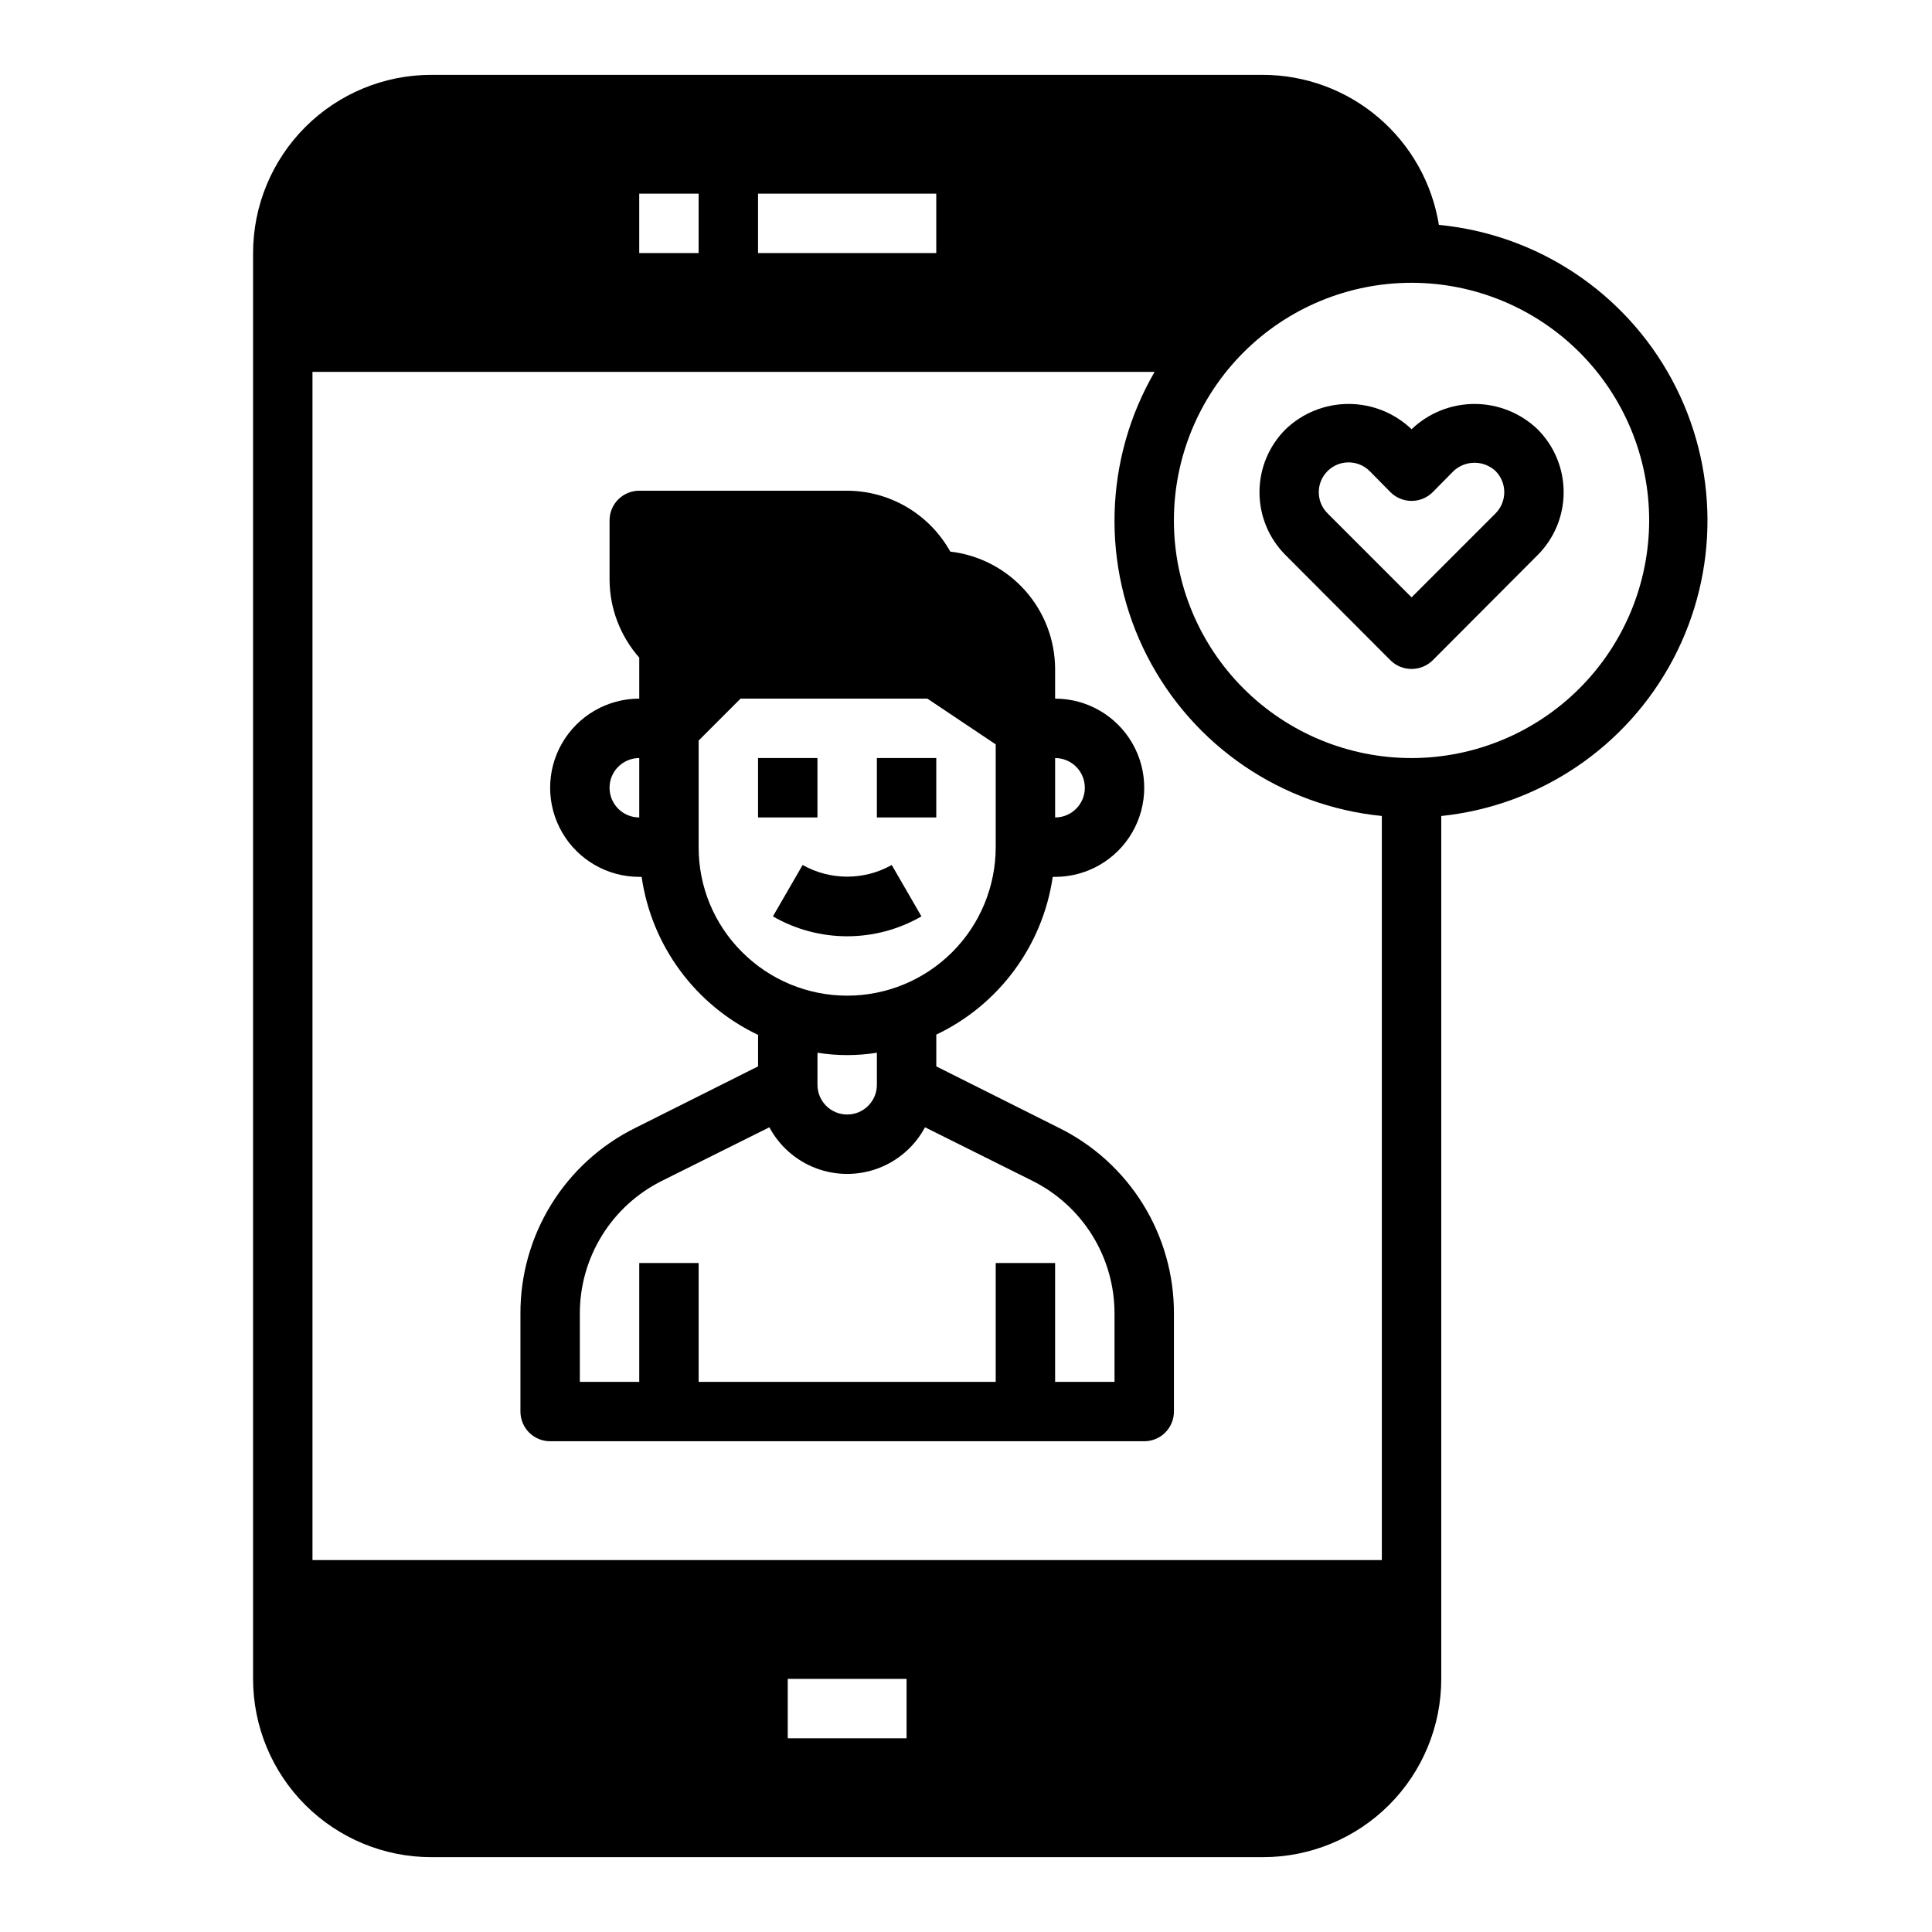
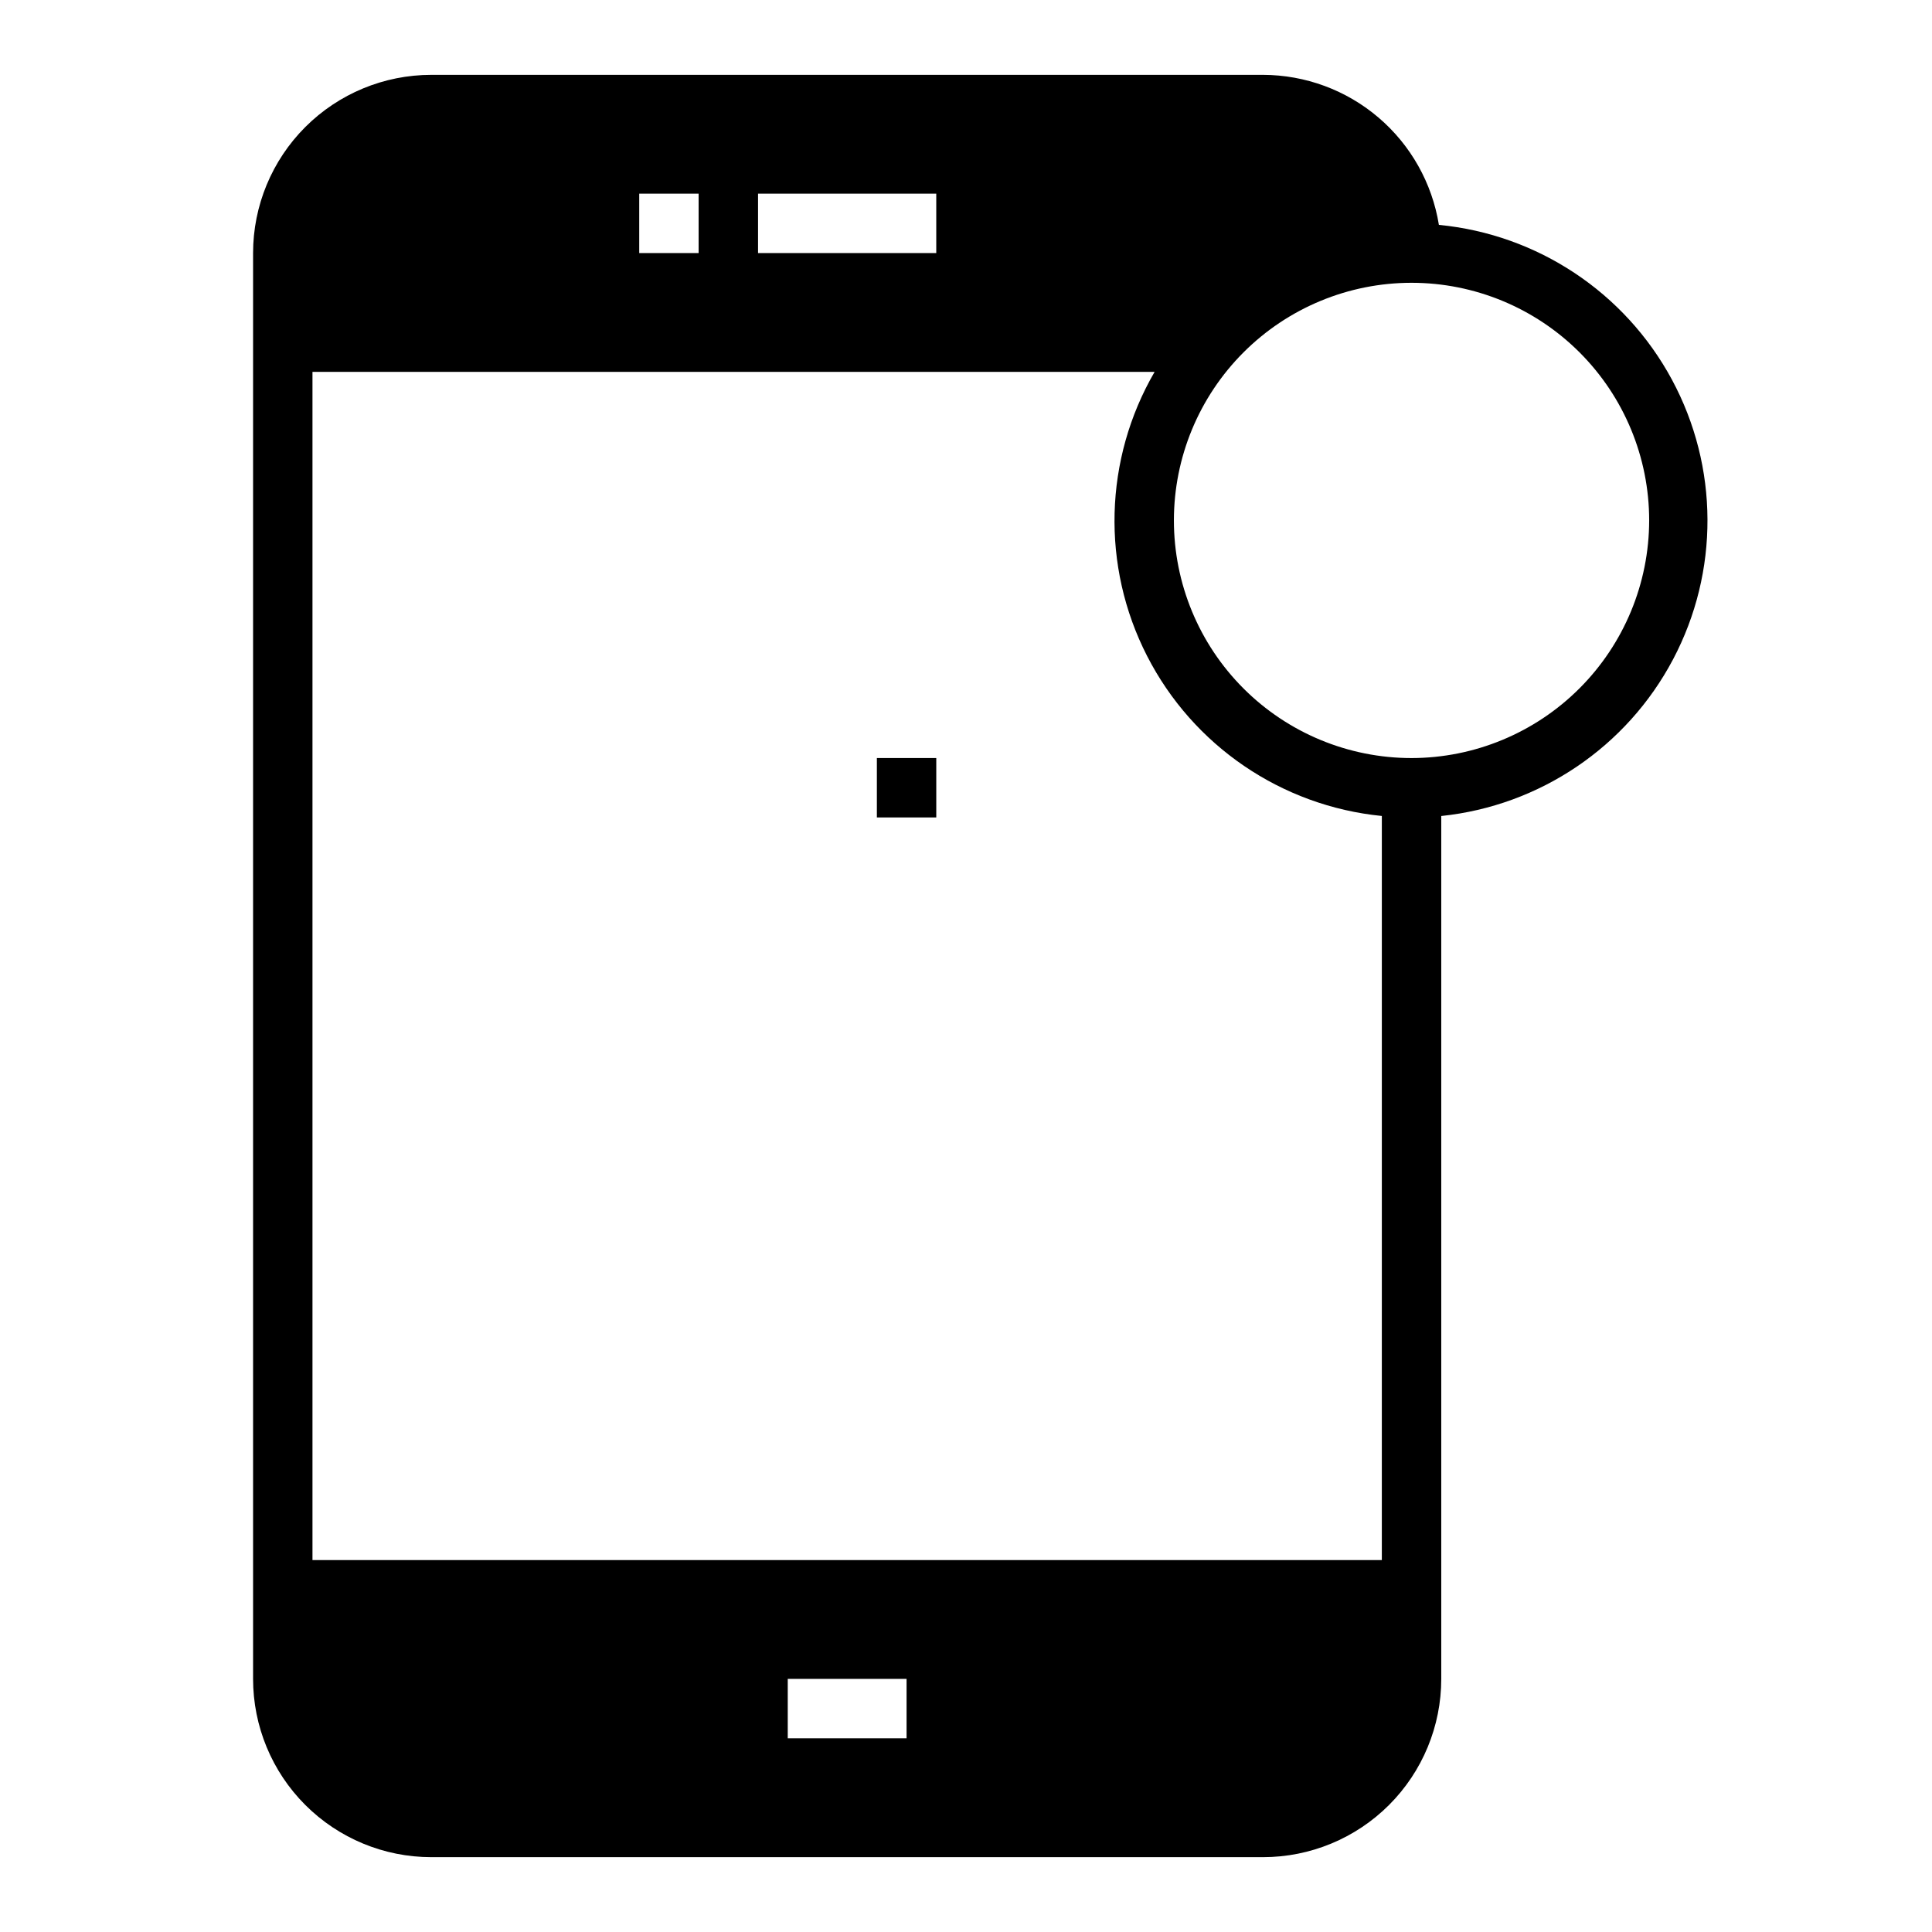
<svg xmlns="http://www.w3.org/2000/svg" fill="#000000" width="800px" height="800px" version="1.1" viewBox="144 144 512 512">
  <g>
-     <path d="m388.19 386.85-7.871-13.617c-7.332 4.121-16.285 4.121-23.617 0l-7.871 13.617c12.176 7.031 27.18 7.031 39.359 0z" />
-     <path d="m344.89 344.89h15.742v15.742h-15.742z" />
    <path d="m376.38 344.89h15.742v15.742h-15.742z" />
    <path d="m525.32 203.59c-1.793-11.074-7.461-21.152-16-28.434-8.535-7.285-19.383-11.293-30.602-11.32h-220.42c-12.527 0-24.539 4.977-33.398 13.836-8.855 8.859-13.832 20.871-13.832 33.398v377.86c0 12.527 4.977 24.543 13.832 33.398 8.859 8.859 20.871 13.836 33.398 13.836h220.42c12.527 0 24.539-4.977 33.398-13.836 8.859-8.855 13.832-20.871 13.832-33.398v-228.68c26.117-2.727 49.156-18.293 61.426-41.508 12.273-23.215 12.16-51.02-0.297-74.133-12.457-23.117-35.621-38.5-61.758-41.016zm-180.43-8.266h47.23v15.746h-47.23zm-31.488 0h15.742v15.746h-15.742zm70.848 409.34-31.488 0.004v-15.746h31.488zm125.95-47.23h-283.39v-314.88h223.17c-13.422 23.117-14.176 51.477-1.996 75.273 12.176 23.797 35.617 39.777 62.219 42.414zm7.871-212.54c-16.703 0-32.719-6.637-44.531-18.445-11.809-11.809-18.445-27.828-18.445-44.531s6.637-32.719 18.445-44.531c11.812-11.809 27.828-18.445 44.531-18.445s32.723 6.637 44.531 18.445c11.812 11.812 18.445 27.828 18.445 44.531-0.023 16.695-6.664 32.699-18.469 44.504-11.809 11.809-27.812 18.449-44.508 18.473z" />
-     <path d="m424.64 442.9-32.512-16.297v-8.422c16.625-7.906 28.199-23.59 30.859-41.801h0.629c8.438 0 16.234-4.5 20.453-11.809 4.219-7.309 4.219-16.309 0-23.617-4.219-7.305-12.016-11.809-20.453-11.809v-7.871c-0.023-7.684-2.867-15.094-7.988-20.824s-12.164-9.383-19.797-10.27c-2.711-4.875-6.672-8.938-11.473-11.773-4.801-2.836-10.27-4.344-15.844-4.363h-55.105c-4.348 0-7.871 3.523-7.871 7.871v15.746c0.047 7.598 2.844 14.922 7.871 20.621v10.863c-8.438 0-16.234 4.504-20.453 11.809-4.219 7.309-4.219 16.309 0 23.617 4.219 7.309 12.016 11.809 20.453 11.809h0.629c2.637 18.242 14.215 33.957 30.859 41.879v8.344l-32.512 16.297c-9.18 4.539-16.906 11.562-22.289 20.273-5.387 8.715-8.219 18.762-8.176 29.004v25.898c0 2.09 0.828 4.09 2.305 5.566 1.477 1.477 3.481 2.305 5.566 2.305h157.44c2.09 0 4.09-0.828 5.566-2.305 1.477-1.477 2.305-3.477 2.305-5.566v-25.898c0.043-10.242-2.789-20.289-8.172-29.004-5.387-8.711-13.109-15.734-22.293-20.273zm-1.023-98.008c4.348 0 7.875 3.523 7.875 7.871s-3.527 7.871-7.875 7.871zm-110.21 15.742c-4.348 0-7.871-3.523-7.871-7.871s3.523-7.871 7.871-7.871zm27.238 35.66c-7.394-7.352-11.531-17.359-11.496-27.785v-28.262l11.102-11.102h49.516l18.105 12.125v27.238c-0.004 10.441-4.156 20.457-11.543 27.836-7.391 7.383-17.41 11.523-27.855 11.516-10.441-0.012-20.453-4.172-27.828-11.566zm35.738 26.688v8.504c0 4.348-3.523 7.871-7.871 7.871-4.348 0-7.875-3.523-7.875-7.871v-8.504c5.215 0.84 10.531 0.84 15.746 0zm62.977 87.223h-15.746v-31.488h-15.742v31.488h-78.723v-31.488h-15.742v31.488h-15.742v-18.027c-0.023-7.328 2.008-14.516 5.863-20.75 3.852-6.231 9.375-11.262 15.941-14.516l28.418-14.168v-0.004c2.676 5.004 7.078 8.863 12.387 10.863 5.309 1.996 11.164 1.996 16.473 0 5.312-2 9.715-5.859 12.391-10.863l28.418 14.168v0.004c6.562 3.254 12.086 8.285 15.938 14.516 3.856 6.234 5.887 13.422 5.867 20.75z" />
-     <path d="m551.46 257.75c-4.492-4.297-10.473-6.699-16.691-6.699-6.215 0-12.195 2.402-16.688 6.699-4.492-4.297-10.469-6.699-16.688-6.699s-12.195 2.402-16.688 6.699c-4.438 4.422-6.93 10.426-6.93 16.691 0 6.262 2.492 12.266 6.93 16.688l27.789 27.867h-0.004c3.106 3.043 8.074 3.043 11.18 0l27.789-27.867c4.434-4.422 6.926-10.426 6.926-16.688 0-6.266-2.492-12.27-6.926-16.691zm-11.098 22.277-22.281 22.281-22.277-22.277v-0.004c-3.086-3.086-3.086-8.09 0-11.176 3.086-3.086 8.09-3.086 11.18 0l5.512 5.59h-0.004c3.094 3.066 8.086 3.066 11.18 0l5.512-5.59c3.141-2.953 8.035-2.953 11.176 0 3.047 3.102 3.047 8.074 0 11.176z" />
  </g>
</svg>